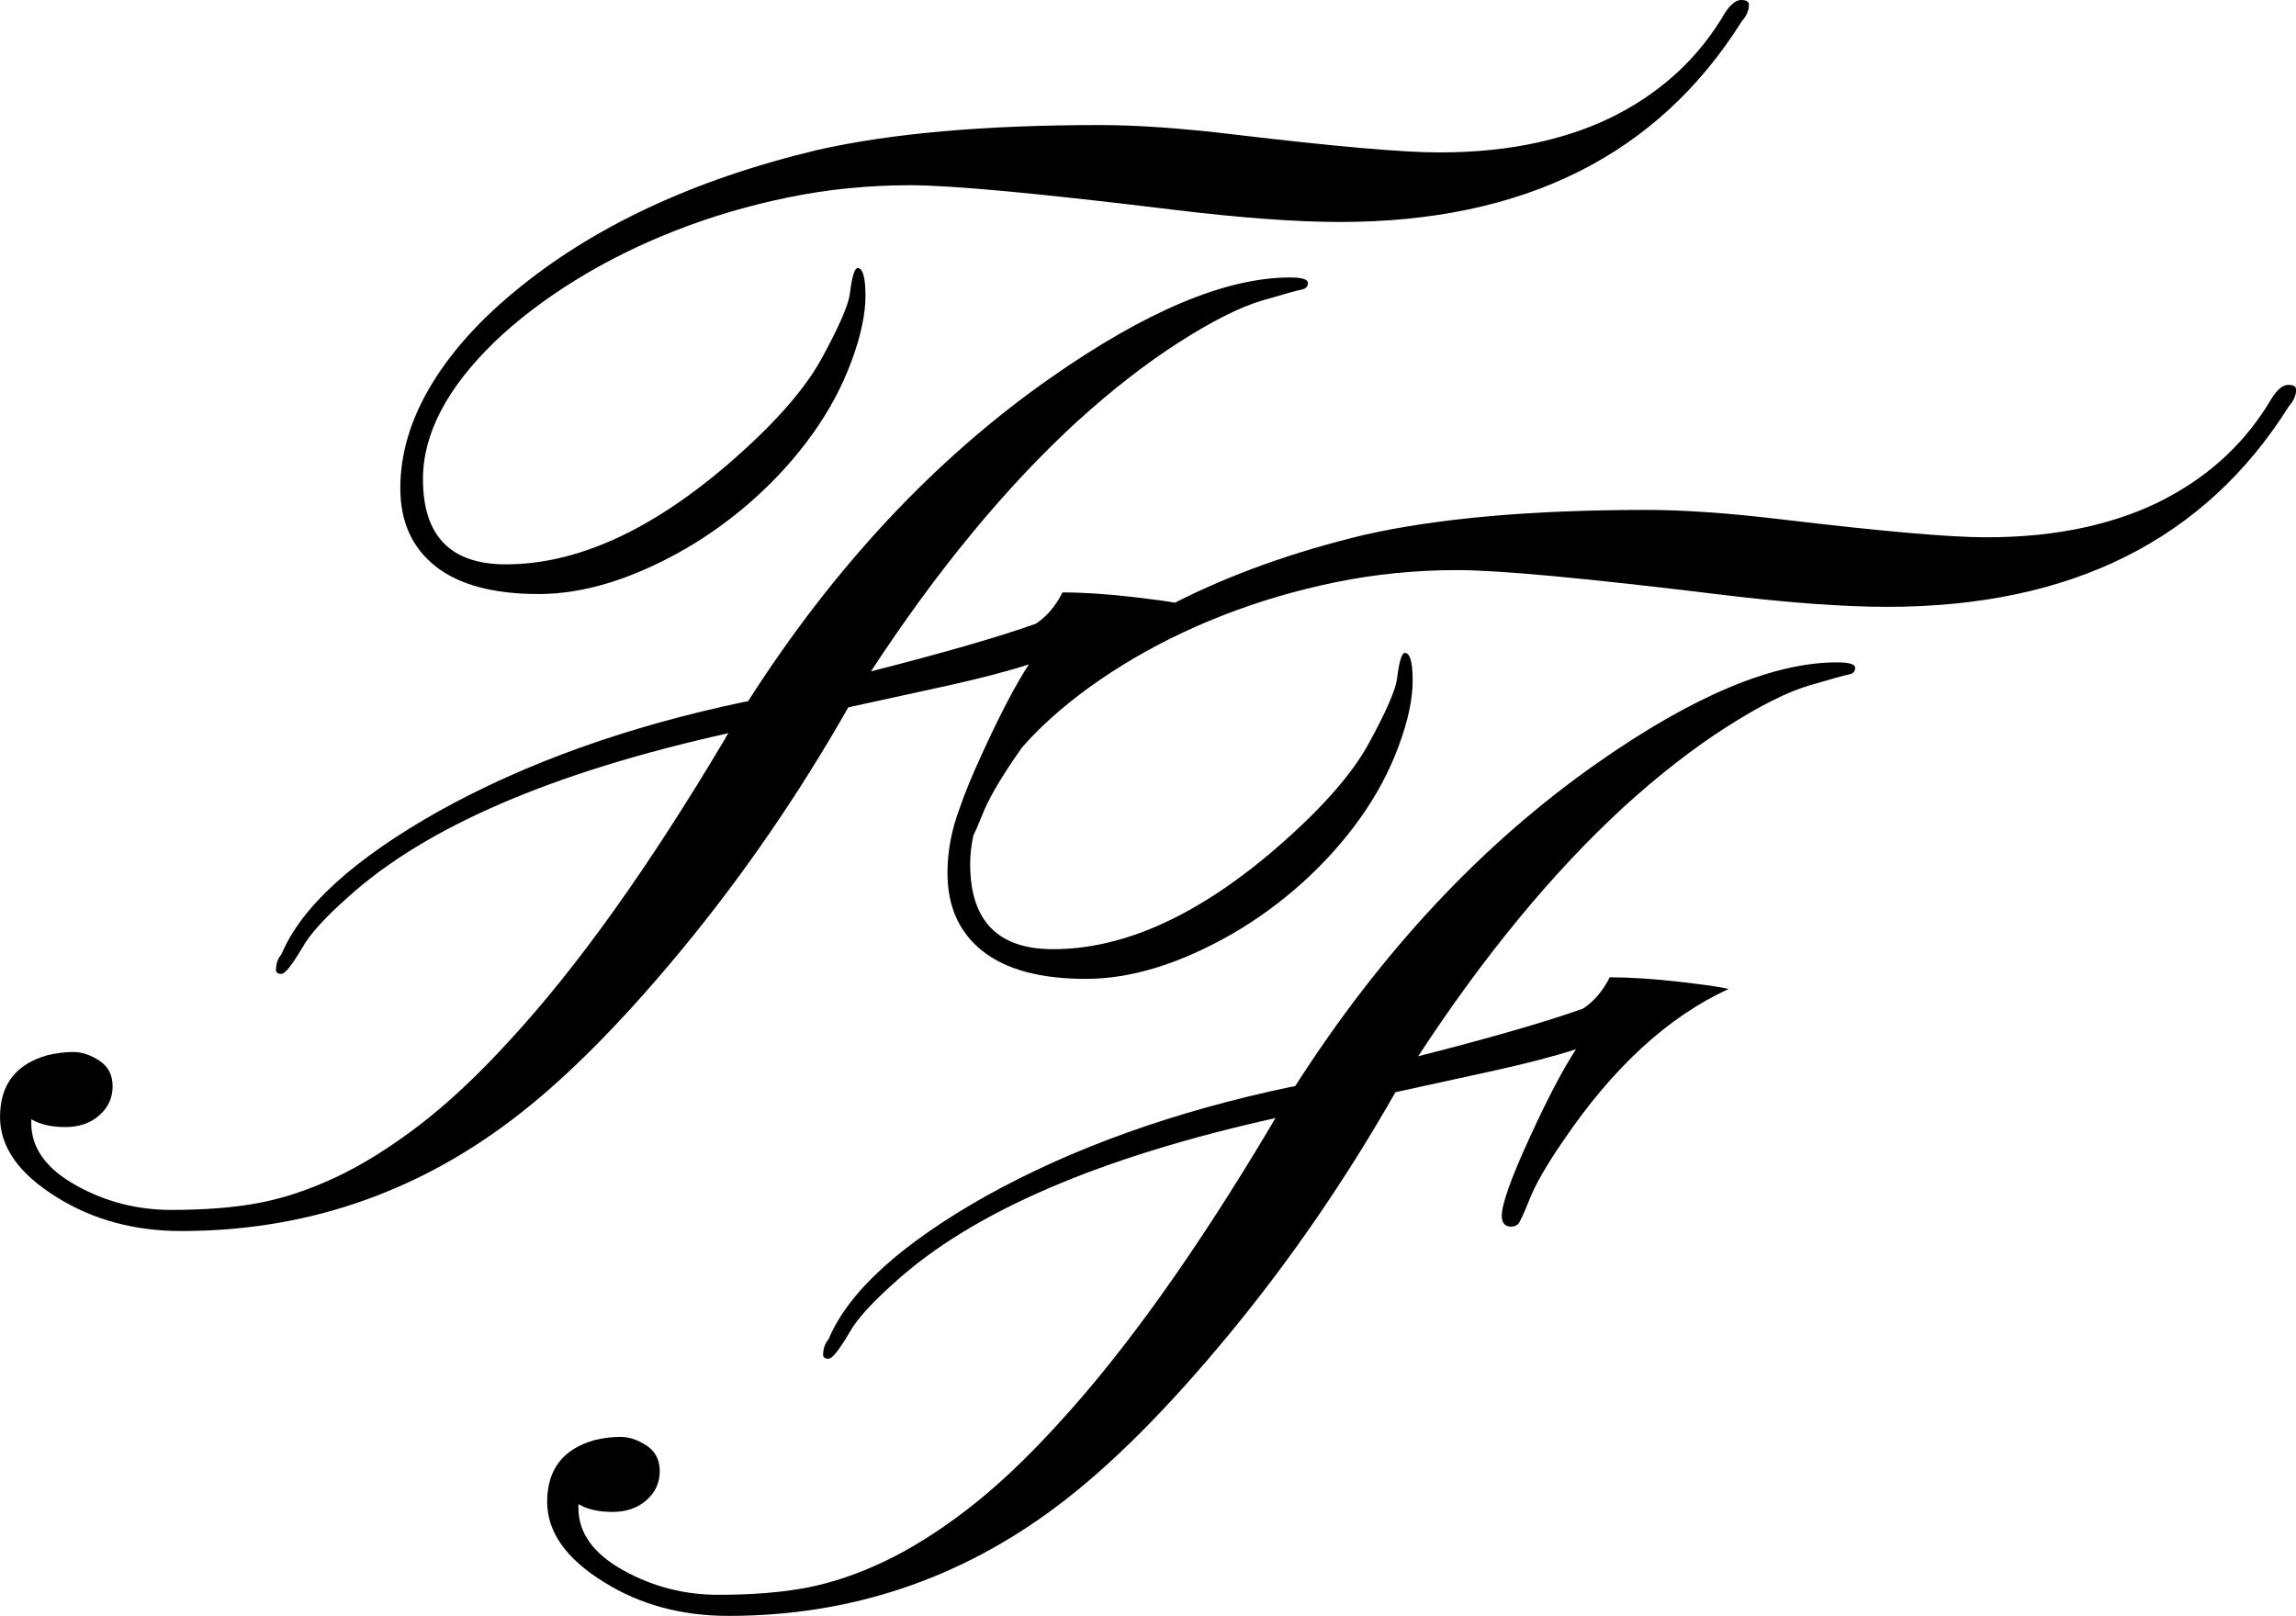
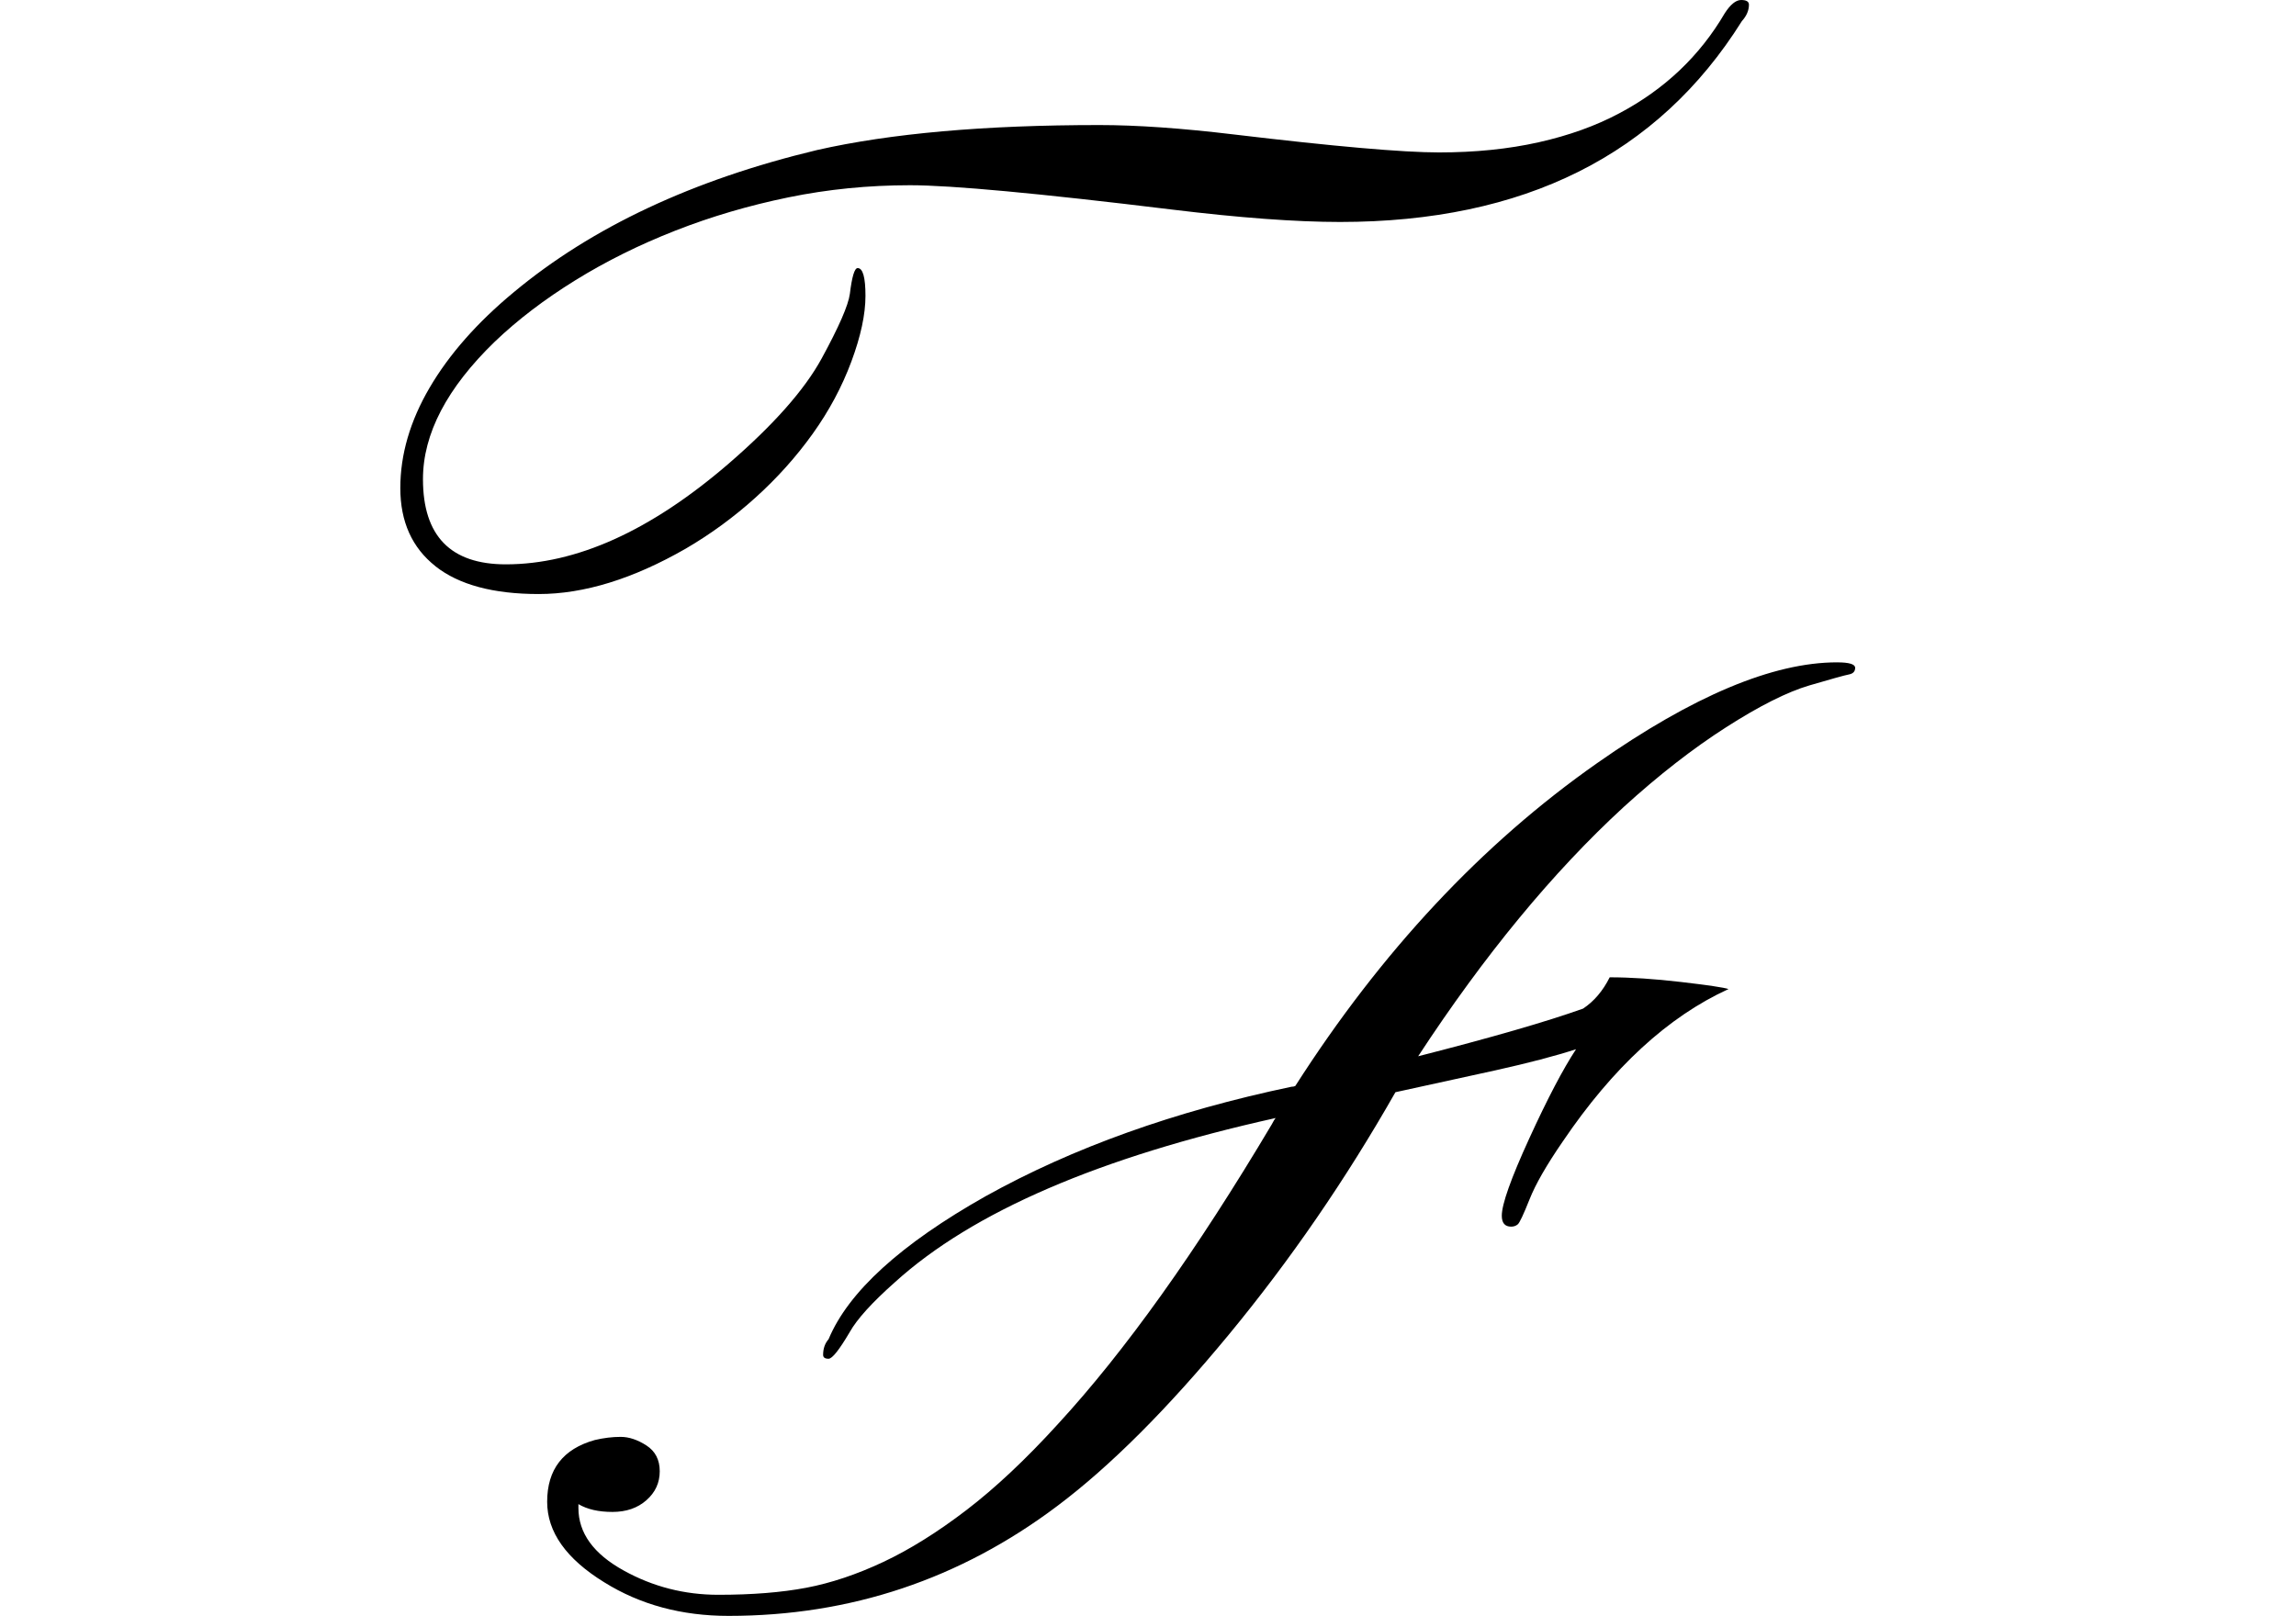
<svg xmlns="http://www.w3.org/2000/svg" data-name="Capa 2" viewBox="0 0 782.34 550.74">
  <g data-name="Capa 1">
-     <path d="M148.38 193c7.99 6.3 19.71 9.46 35.16 9.46s32.14-5.15 50.08-15.45c8.52-4.97 16.47-10.79 23.84-17.45 7.37-6.66 13.85-13.89 19.45-21.71 5.59-7.81 9.99-16.02 13.19-24.64 3.2-8.61 4.8-16.07 4.8-22.38s-.89-9.46-2.66-9.46c-1.07 0-1.95 2.93-2.66 8.79-.53 3.91-3.73 11.23-9.59 21.98-5.86 10.75-16.52 22.78-31.97 36.1-26.46 22.74-51.68 34.1-75.66 34.1-18.83 0-28.24-9.68-28.24-29.04 0-15.45 8.17-31.08 24.51-46.89 7.81-7.46 16.96-14.43 27.44-20.91s21.84-12.12 34.1-16.92c12.25-4.8 25.09-8.57 38.49-11.32 13.41-2.75 27.22-4.13 41.42-4.13s43.87 2.76 88.98 8.26c23.27 2.84 42.45 4.26 57.54 4.26 62.69 0 108.33-22.82 136.93-68.46 1.6-1.77 2.4-3.64 2.4-5.59 0-1.07-.89-1.6-2.66-1.6s-3.64 1.51-5.59 4.53c-8.52 14.56-20.51 25.93-35.96 34.1-7.99 4.26-17.14 7.55-27.44 9.86-10.3 2.31-21.62 3.46-33.97 3.46s-35.65-2.04-69.93-6.13c-17.76-2.13-33.03-3.2-45.82-3.2-39.07 0-71.13 2.84-96.17 8.52-42.27 10.12-76.72 26.28-103.36 48.48-12.43 10.3-21.98 21.14-28.64 32.5-6.66 11.37-9.99 22.78-9.99 34.23s4 20.34 11.99 26.64Z" />
-     <path d="M779.68 131.17c-1.78 0-3.64 1.51-5.59 4.53-8.52 14.56-20.51 25.93-35.96 34.1-7.99 4.26-17.14 7.55-27.44 9.86-10.3 2.31-21.62 3.46-33.97 3.46s-35.65-2.04-69.93-6.13c-17.76-2.13-33.03-3.2-45.82-3.2-39.07 0-71.13 2.84-96.17 8.52-24.01 5.75-45.49 13.46-64.46 23.1-2.66-.49-7.3-1.13-13.94-1.9-9.15-1.07-17.27-1.6-24.37-1.6-2.31 4.62-5.33 8.17-9.06 10.66-12.43 4.44-31.17 9.86-56.21 16.25 22.55-34.45 45.91-62.78 70.06-84.98 11.9-10.83 23.53-19.89 34.9-27.17 11.37-7.28 20.82-12.03 28.37-14.25 7.55-2.22 12.03-3.46 13.45-3.73s2.13-1.02 2.13-2.26-2.04-1.86-6.13-1.86c-21.84 0-49.11 11.45-81.78 34.36-39.25 27.53-73.52 64.2-102.83 110.02-.36.18-.8.27-1.33.27-39.78 8.35-74.5 20.78-104.16 37.29-28.95 16.34-46.8 32.59-53.54 48.75-1.24 1.42-1.86 3.2-1.86 5.33 0 .89.62 1.33 1.86 1.33s3.64-3.02 7.19-9.06c2.49-4.44 7.64-10.12 15.45-17.05 26.46-23.98 69.71-42.62 129.73-55.94-.36.36-.8 1.07-1.33 2.13-25.75 43.33-50.08 77.43-72.99 102.29-10.83 11.9-21.18 21.62-31.03 29.17-9.86 7.55-19.31 13.45-28.37 17.72-9.06 4.26-17.8 7.19-26.24 8.79-8.44 1.6-18.43 2.4-29.97 2.4s-22.29-2.75-32.23-8.26c-10.3-5.68-15.45-12.79-15.45-21.31v-1.33c3.02 1.78 6.88 2.66 11.59 2.66s8.57-1.33 11.59-4c3.02-2.66 4.53-5.95 4.53-9.86s-1.51-6.83-4.53-8.79c-3.02-1.95-5.95-2.93-8.79-2.93s-5.77.36-8.79 1.07C5.43 362.64.01 369.65.01 380.67c0 10.3 6.48 19.45 19.45 27.44 12.25 7.64 26.37 11.45 42.36 11.45 41.56 0 78.94-12.52 112.15-37.56 17.94-13.49 37.38-32.94 58.34-58.34 20.96-25.4 39.87-52.92 56.74-82.58l34.1-7.46c11.19-2.49 20.33-4.88 27.44-7.19-4.44 6.75-9.77 16.92-15.98 30.5-3.44 7.51-5.92 13.53-7.45 18.08-2.87 7.49-4.32 14.99-4.32 22.51 0 11.45 4 20.34 11.99 26.64 7.99 6.3 19.71 9.46 35.16 9.46s32.14-5.15 50.08-15.45c8.52-4.97 16.47-10.79 23.84-17.45 7.37-6.66 13.85-13.89 19.45-21.71 5.59-7.81 9.99-16.02 13.19-24.64 3.2-8.61 4.8-16.07 4.8-22.38s-.89-9.46-2.66-9.46c-1.07 0-1.95 2.93-2.66 8.79-.53 3.91-3.73 11.23-9.59 21.98-5.86 10.75-16.52 22.78-31.97 36.1-26.46 22.74-51.68 34.1-75.66 34.1-18.83 0-28.24-9.68-28.24-29.04 0-3.26.39-6.53 1.12-9.81.73-1.4 1.75-3.75 3.07-7.08 2.04-5.15 5.82-11.72 11.32-19.71.71-1.04 1.42-2.05 2.13-3.07 2.11-2.4 4.39-4.8 6.87-7.21 7.81-7.46 16.96-14.43 27.44-20.91s21.84-12.12 34.1-16.92c12.25-4.8 25.09-8.57 38.49-11.32 13.41-2.75 27.22-4.13 41.42-4.13s43.87 2.76 88.98 8.26c23.26 2.84 42.45 4.26 57.54 4.26 62.69 0 108.33-22.82 136.93-68.46 1.6-1.77 2.4-3.64 2.4-5.59 0-1.07-.89-1.6-2.66-1.6Z" />
+     <path d="M148.38 193c7.99 6.3 19.71 9.46 35.16 9.46s32.14-5.15 50.08-15.45c8.52-4.97 16.47-10.79 23.84-17.45 7.37-6.66 13.85-13.89 19.45-21.71 5.59-7.81 9.99-16.02 13.19-24.64 3.2-8.61 4.8-16.07 4.8-22.38s-.89-9.46-2.66-9.46c-1.07 0-1.95 2.93-2.66 8.79-.53 3.91-3.73 11.23-9.59 21.98-5.86 10.75-16.52 22.78-31.97 36.1-26.46 22.74-51.68 34.1-75.66 34.1-18.83 0-28.24-9.68-28.24-29.04 0-15.45 8.17-31.08 24.51-46.89 7.81-7.46 16.96-14.43 27.44-20.91s21.84-12.12 34.1-16.92c12.25-4.8 25.09-8.57 38.49-11.32 13.41-2.75 27.22-4.13 41.42-4.13s43.87 2.76 88.98 8.26c23.27 2.84 42.45 4.26 57.54 4.26 62.69 0 108.33-22.82 136.93-68.46 1.6-1.77 2.4-3.64 2.4-5.59 0-1.07-.89-1.6-2.66-1.6s-3.64 1.51-5.59 4.53c-8.52 14.56-20.51 25.93-35.96 34.1-7.99 4.26-17.14 7.55-27.44 9.86-10.3 2.31-21.62 3.46-33.97 3.46s-35.65-2.04-69.93-6.13c-17.76-2.13-33.03-3.2-45.82-3.2-39.07 0-71.13 2.84-96.17 8.52-42.27 10.12-76.72 26.28-103.36 48.48-12.43 10.3-21.98 21.14-28.64 32.5-6.66 11.37-9.99 22.78-9.99 34.23s4 20.34 11.99 26.64" />
    <path d="M625.97 225.74c-21.84 0-49.11 11.45-81.78 34.36-39.25 27.53-73.52 64.2-102.83 110.02-.36.18-.8.27-1.33.27-39.78 8.35-74.5 20.78-104.16 37.29-28.95 16.34-46.8 32.59-53.54 48.75-1.24 1.42-1.86 3.2-1.86 5.33 0 .89.62 1.33 1.86 1.33s3.64-3.02 7.19-9.06c2.49-4.44 7.64-10.12 15.45-17.05 26.46-23.98 69.71-42.62 129.73-55.94-.36.36-.8 1.07-1.33 2.13-25.75 43.33-50.08 77.43-72.99 102.29-10.83 11.9-21.18 21.62-31.03 29.17-9.86 7.55-19.31 13.45-28.37 17.72-9.06 4.26-17.8 7.19-26.24 8.79-8.44 1.6-18.43 2.4-29.97 2.4s-22.29-2.75-32.23-8.26c-10.3-5.68-15.45-12.79-15.45-21.31v-1.33c3.02 1.78 6.88 2.66 11.59 2.66s8.57-1.33 11.59-4c3.02-2.66 4.53-5.95 4.53-9.86s-1.51-6.83-4.53-8.79c-3.02-1.95-5.95-2.93-8.79-2.93s-5.77.36-8.79 1.07c-10.83 3.02-16.25 10.03-16.25 21.05 0 10.3 6.48 19.45 19.45 27.44 12.25 7.64 26.37 11.45 42.36 11.45 41.56 0 78.94-12.52 112.15-37.56 17.94-13.49 37.38-32.94 58.34-58.34 20.96-25.4 39.87-52.92 56.74-82.58l34.1-7.46c11.19-2.49 20.33-4.88 27.44-7.19-4.44 6.75-9.77 16.92-15.98 30.5-6.22 13.59-9.32 22.34-9.32 26.24 0 2.49 1.07 3.73 3.2 3.73.89 0 1.64-.27 2.26-.8s1.95-3.37 4-8.52c2.04-5.15 5.82-11.72 11.32-19.71 17.05-25.21 35.87-42.53 56.48-51.95-1.6-.53-6.97-1.33-16.12-2.4s-17.27-1.6-24.37-1.6c-2.31 4.62-5.33 8.17-9.06 10.66-12.43 4.44-31.17 9.86-56.21 16.25 22.55-34.45 45.91-62.78 70.06-84.98 11.9-10.83 23.53-19.89 34.9-27.17 11.37-7.28 20.82-12.03 28.37-14.25 7.55-2.22 12.03-3.46 13.45-3.73s2.13-1.02 2.13-2.26-2.04-1.86-6.13-1.86Z" />
  </g>
</svg>